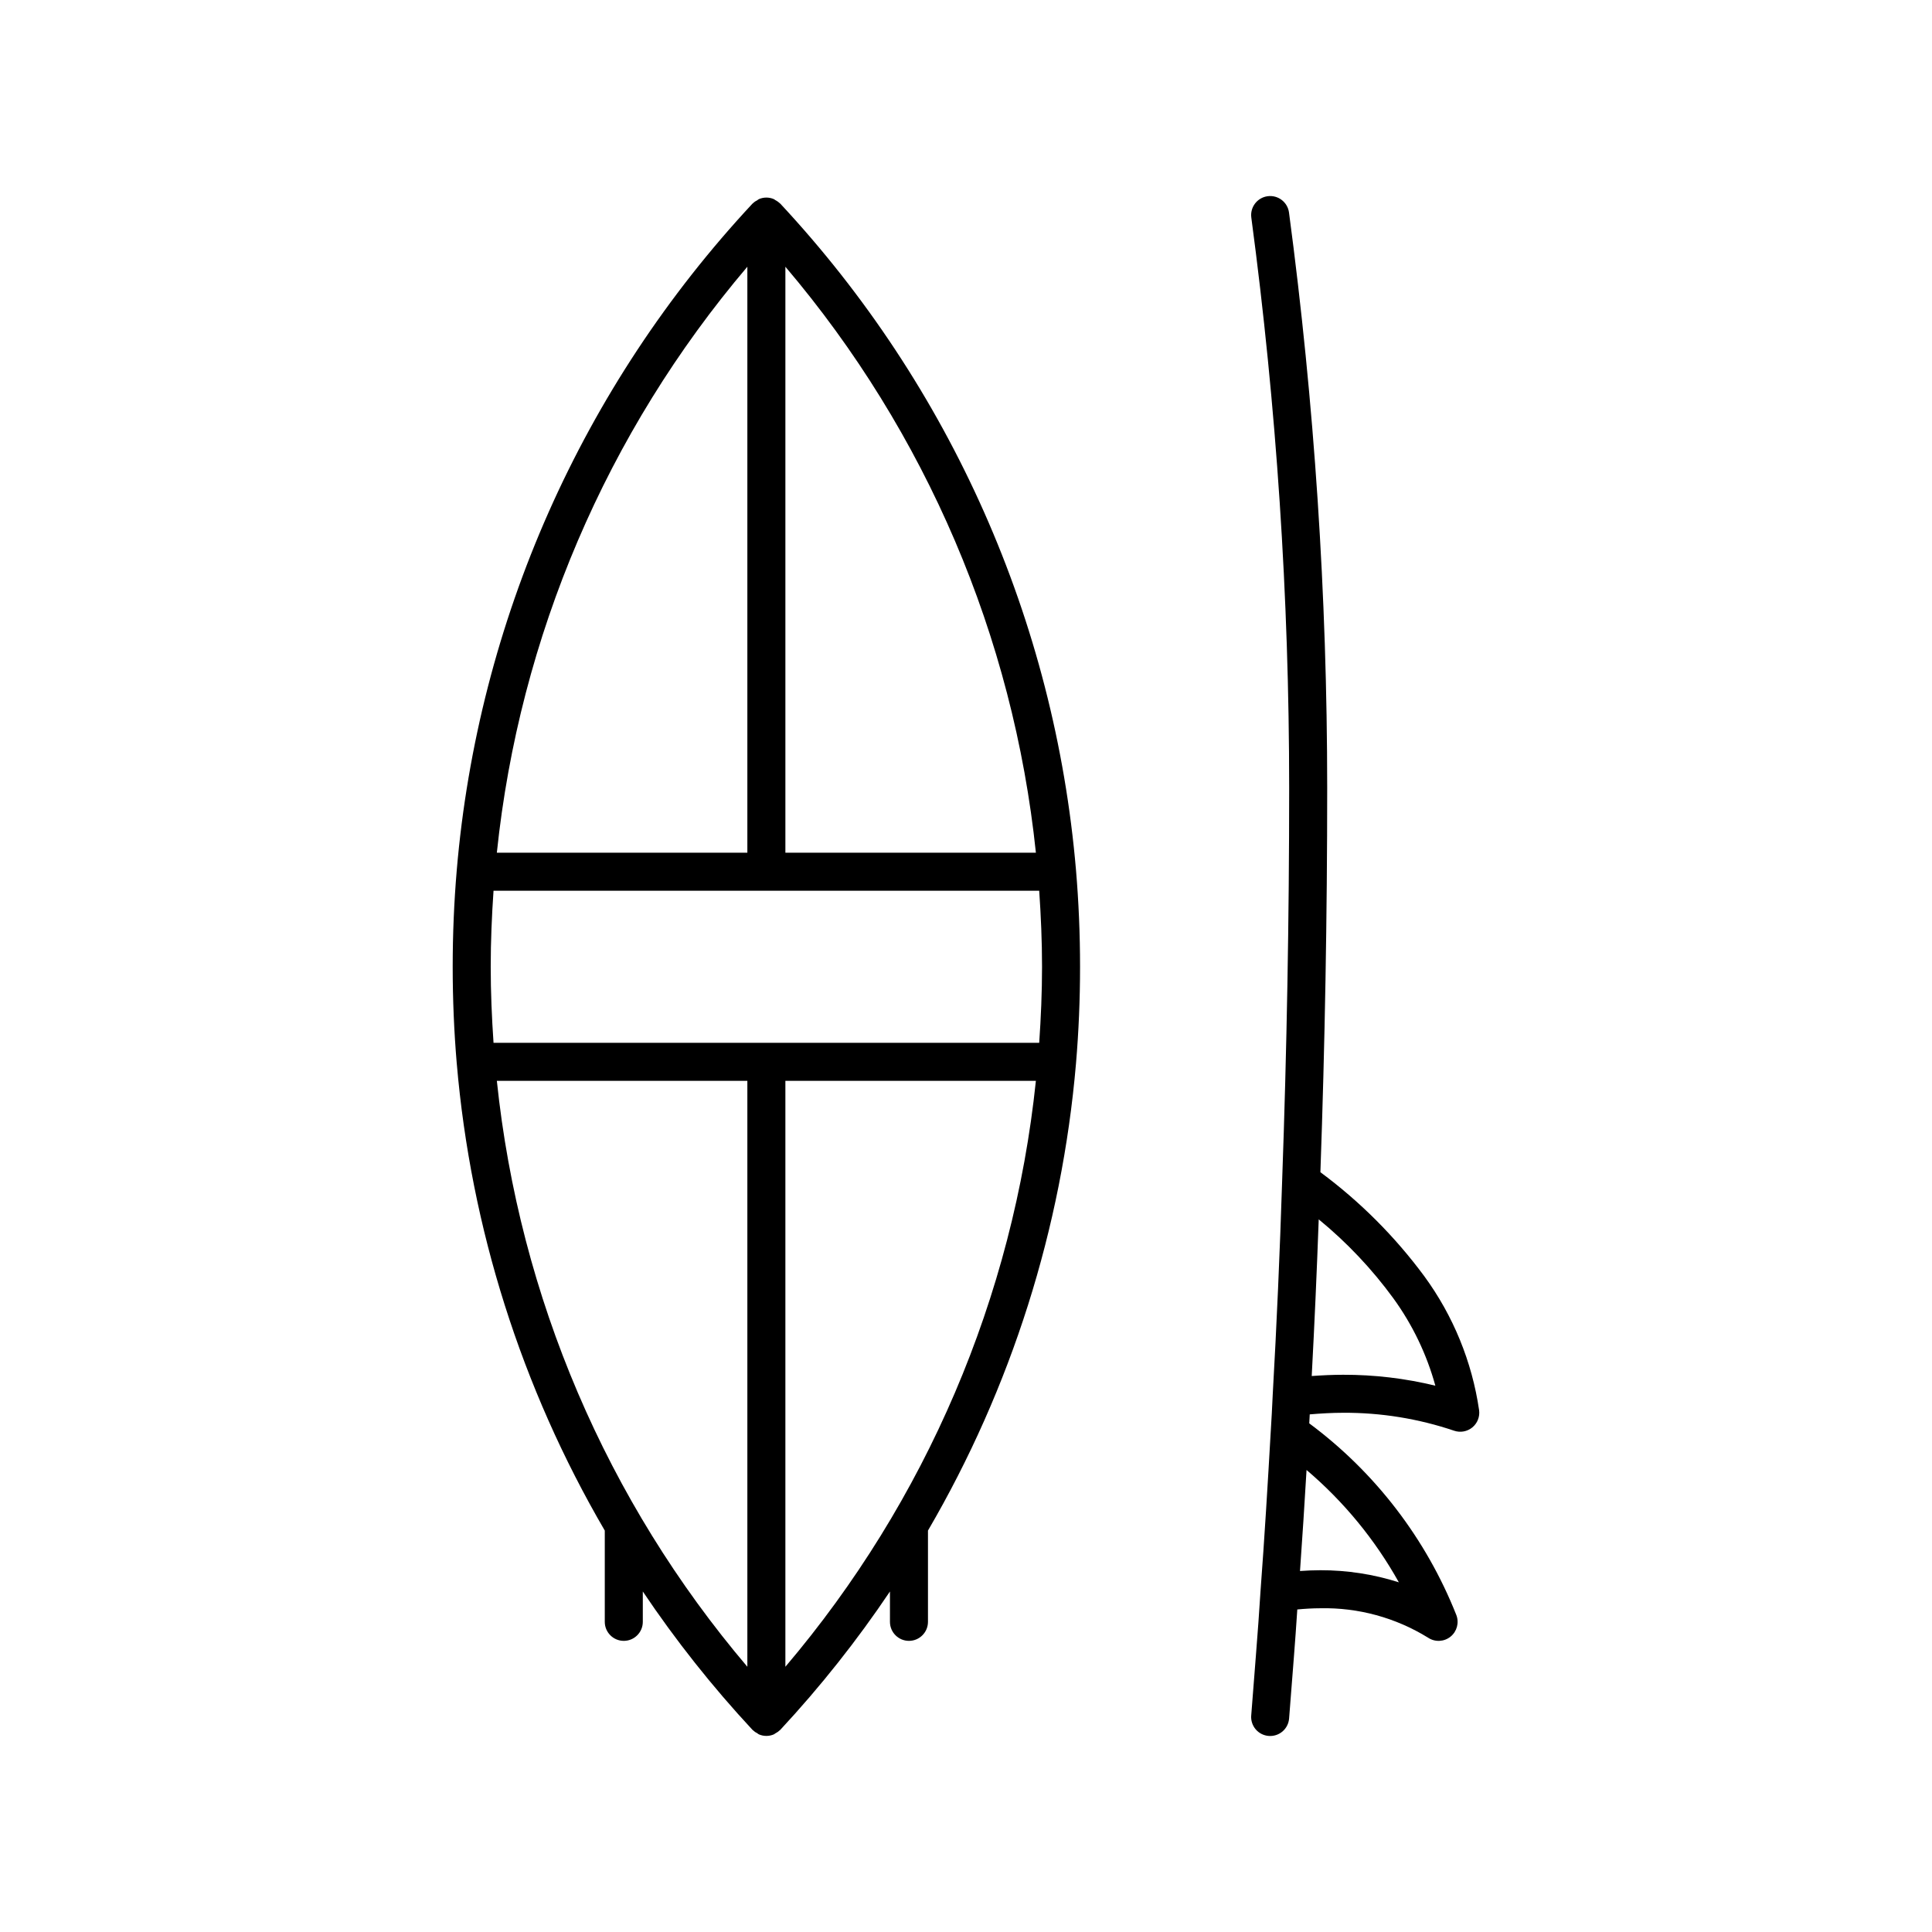
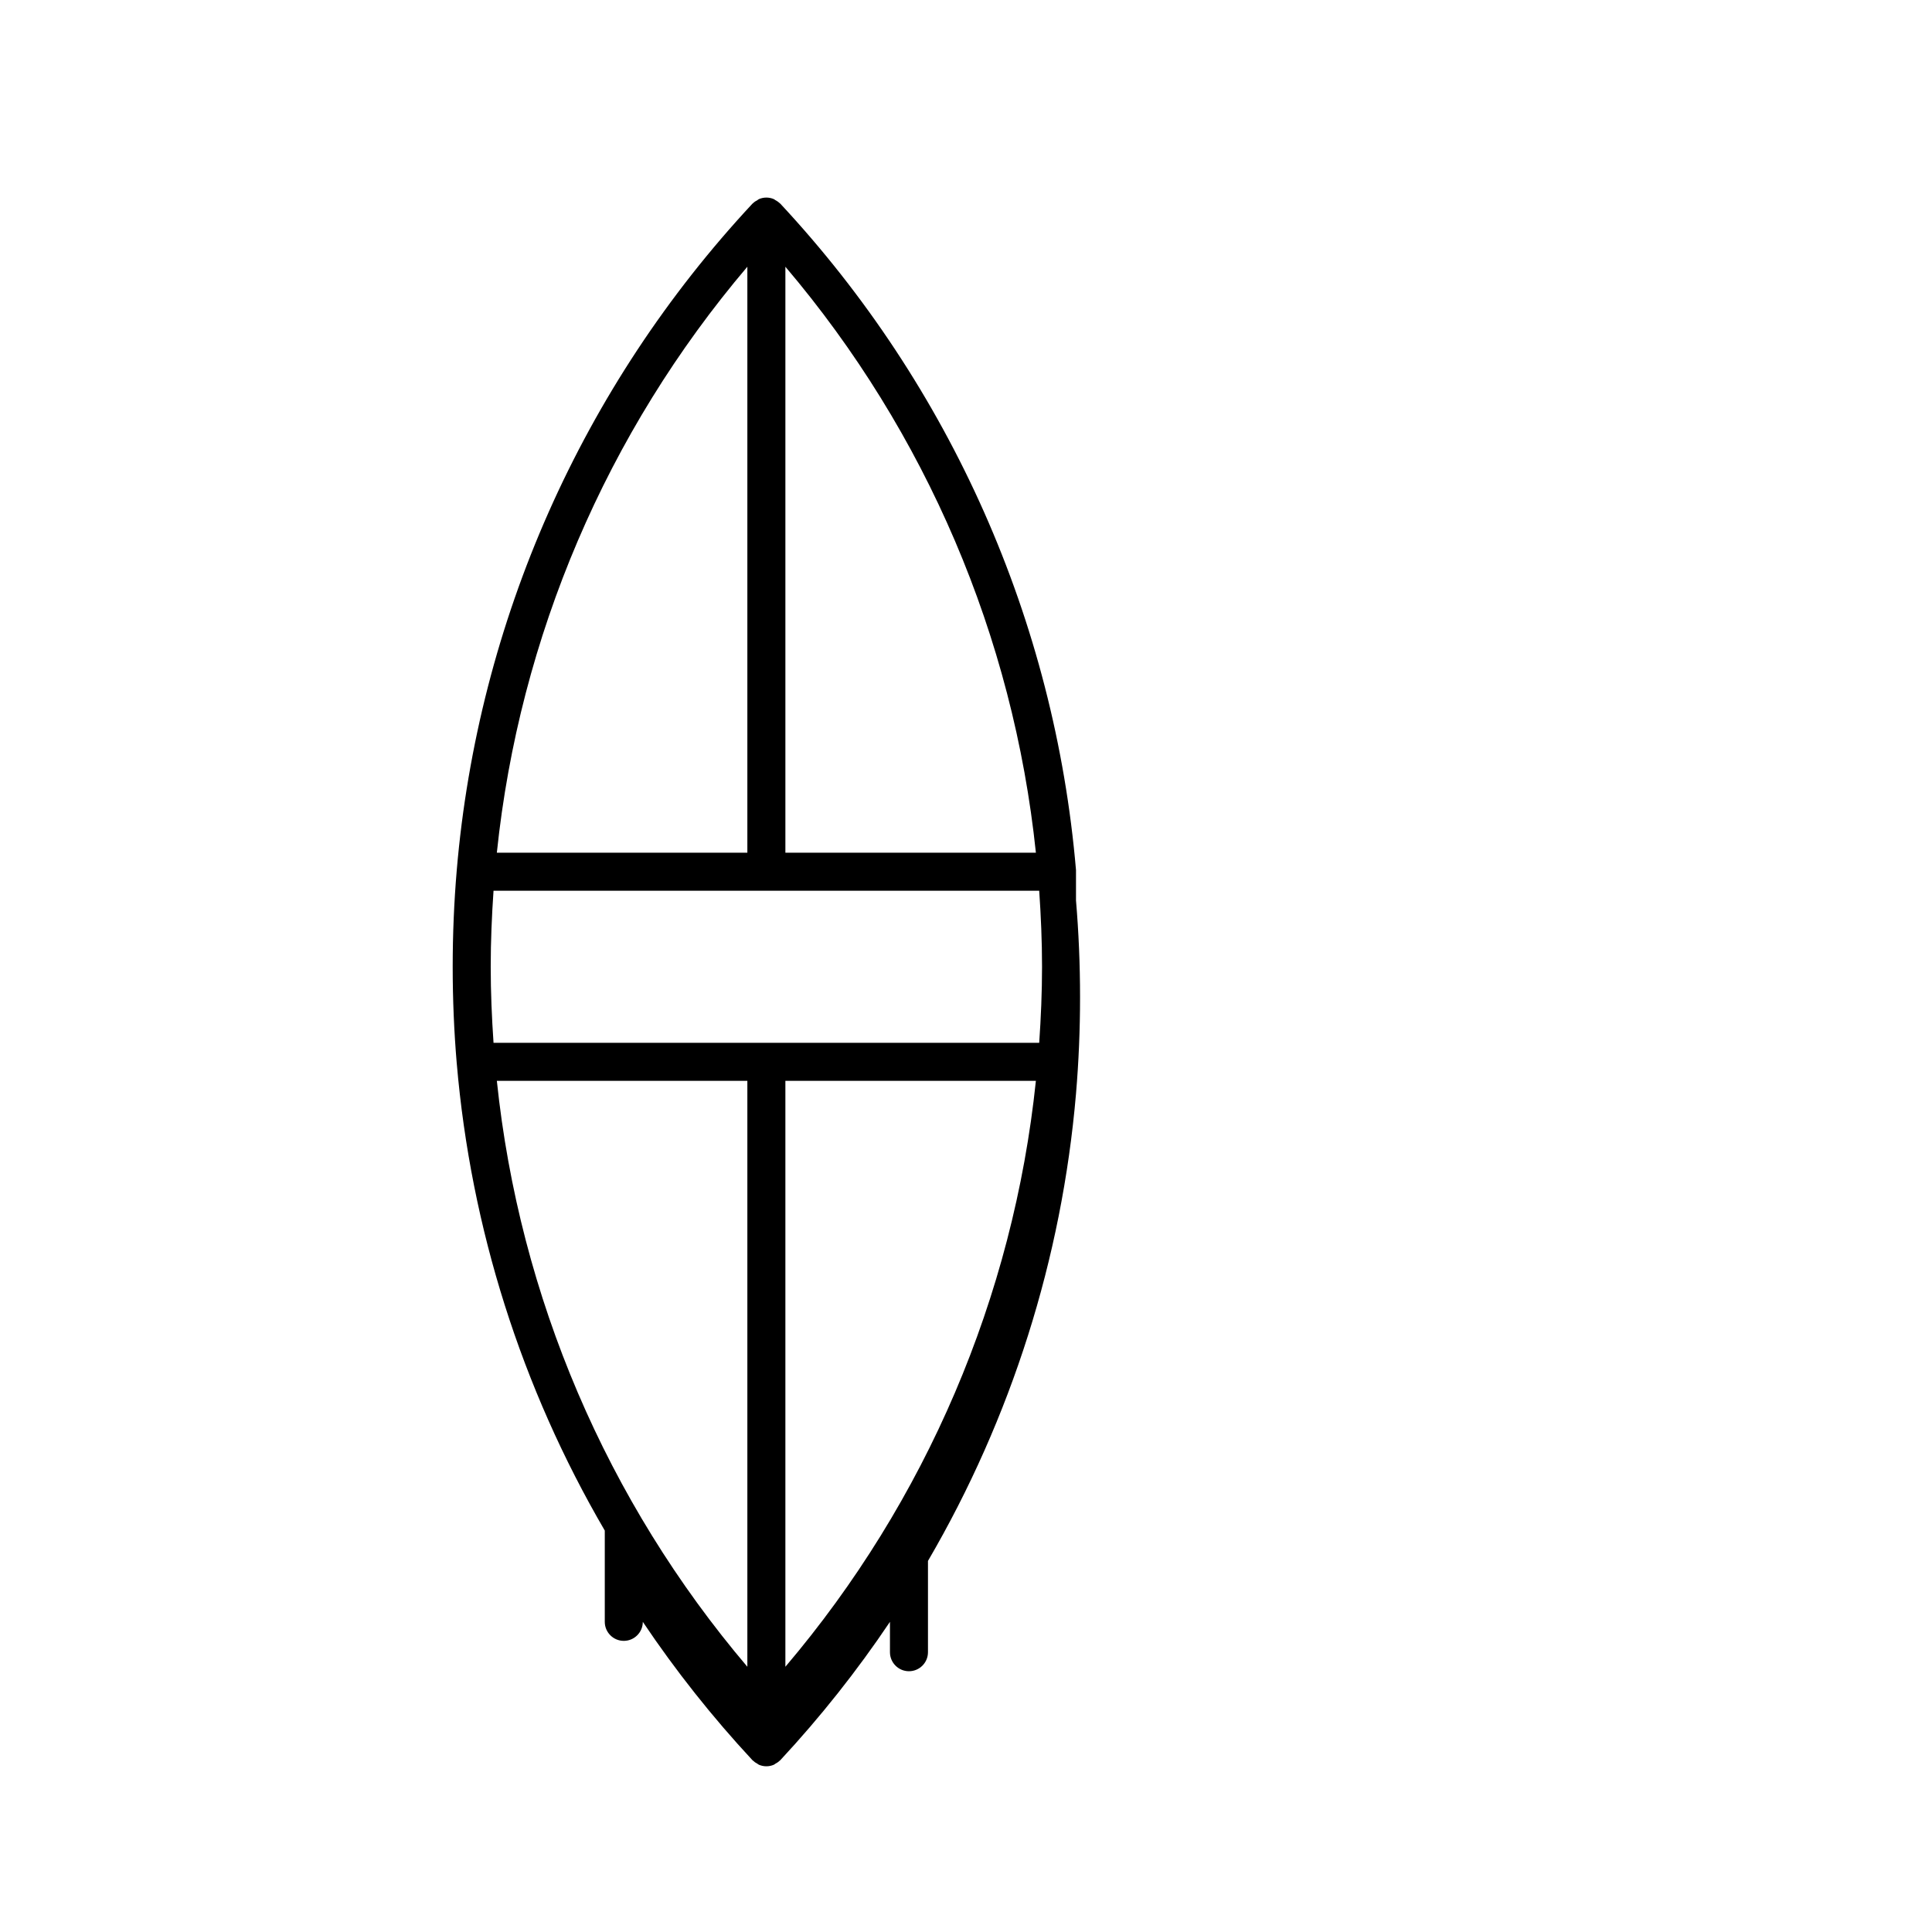
<svg xmlns="http://www.w3.org/2000/svg" fill="#000000" width="800px" height="800px" version="1.1" viewBox="144 144 512 512">
  <g>
-     <path d="m429.15 374.58v-0.004c-5.633-65.98-33.223-128.16-78.367-176.61-0.02-0.023-0.051-0.031-0.074-0.051h0.004c-0.371-0.359-0.793-0.656-1.25-0.887-0.133-0.074-0.238-0.195-0.379-0.254-1.27-0.551-2.707-0.551-3.973 0-0.141 0.059-0.246 0.184-0.379 0.254-0.461 0.23-0.883 0.527-1.25 0.887-0.02 0.023-0.051 0.027-0.074 0.051-45.141 48.449-72.734 110.63-78.363 176.61v0.008c-0.719 8.453-1.078 17.012-1.078 25.613 0 8.605 0.359 17.16 1.074 25.617v0.008l0.004-0.004c3.738 43.668 17.137 85.953 39.227 123.8v24.188c0 2.781 2.258 5.039 5.039 5.039s5.039-2.258 5.039-5.039v-8.047c8.707 12.969 18.426 25.227 29.059 36.668 0.02 0.023 0.051 0.031 0.074 0.051v0.004c0.367 0.355 0.789 0.656 1.25 0.887 0.133 0.074 0.238 0.195 0.375 0.254h0.004c1.266 0.551 2.703 0.551 3.973 0 0.141-0.059 0.242-0.18 0.375-0.254 0.461-0.23 0.883-0.531 1.254-0.887 0.02-0.023 0.051-0.031 0.074-0.051l-0.004-0.004c10.637-11.441 20.352-23.699 29.062-36.668v8.047c0 2.781 2.254 5.039 5.035 5.039 2.785 0 5.039-2.258 5.039-5.039v-24.188c22.094-37.852 35.492-80.137 39.23-123.8v-0.008c0.719-8.453 1.074-17.008 1.074-25.613s-0.359-17.16-1.074-25.617zm-77.016 211.13v-155.28h66.387c-5.977 57.266-29.117 111.39-66.387 155.28zm-76.465-155.28h66.387v155.28c-37.27-43.891-60.406-98.016-66.387-155.28zm66.387-60.457h-66.387c5.977-57.27 29.117-111.39 66.387-155.29zm10.078-155.28v-0.004c37.27 43.891 60.41 98.016 66.387 155.29h-66.387zm67.266 205.66h-144.61c-0.457-6.668-0.746-13.383-0.746-20.152s0.289-13.484 0.746-20.152h144.61c0.457 6.668 0.75 13.387 0.75 20.152 0 6.769-0.293 13.484-0.75 20.152z" />
-     <path d="m521.49 482.26c-7.766-10.523-17.059-19.828-27.57-27.613 1.199-33.922 1.801-67.875 1.801-101.86-0.008-50.988-3.387-101.92-10.121-152.46-0.367-2.758-2.898-4.695-5.66-4.328-2.758 0.367-4.695 2.902-4.328 5.66 6.676 50.098 10.027 100.59 10.031 151.13 0 34.703-0.621 69.387-1.859 104.05v0.023c-0.605 19.051-1.441 38.07-2.516 57.062v0.039c-0.148 3.121-0.301 6.219-0.5 9.289l-0.004 0.039c-0.805 14.145-1.656 28.273-2.711 42.332l-0.004 0.062c-0.352 5.609-0.754 11.176-1.203 16.789v0.012l-1.258 16.121-0.004-0.004c-0.109 1.336 0.316 2.66 1.184 3.684 0.867 1.02 2.109 1.652 3.445 1.754 1.336 0.105 2.656-0.324 3.676-1.199 1.016-0.875 1.641-2.117 1.738-3.453l1.258-16.121v0.012c0.344-4.262 0.629-8.508 0.914-12.758 2.023-0.188 4.055-0.316 6.082-0.316l0.004-0.004c10.086-0.211 20.016 2.504 28.594 7.816 1.828 1.203 4.227 1.086 5.93-0.289s2.324-3.695 1.535-5.734c-8.016-20.23-21.512-37.82-38.977-50.793 0.047-0.793 0.086-1.586 0.129-2.379 2.977-0.25 5.938-0.422 8.859-0.422 9.996-0.055 19.934 1.555 29.402 4.754 1.656 0.566 3.484 0.234 4.836-0.879 1.348-1.113 2.023-2.844 1.785-4.578-1.871-12.816-6.844-24.98-14.488-35.441zm-6.781 81.07c-6.734-2.144-13.758-3.223-20.824-3.203-1.793 0-3.582 0.082-5.371 0.207 0.633-8.922 1.211-17.848 1.734-26.777v0.004c9.867 8.379 18.152 18.461 24.461 29.77zm-23.09-54.668c0.738-13.824 1.355-27.668 1.855-41.52 7.461 6.117 14.113 13.156 19.801 20.953 5.059 6.981 8.82 14.816 11.109 23.129-7.996-1.945-16.199-2.918-24.43-2.894-2.766 0-5.547 0.133-8.336 0.332z" />
+     <path d="m429.15 374.58v-0.004c-5.633-65.98-33.223-128.16-78.367-176.61-0.02-0.023-0.051-0.031-0.074-0.051h0.004c-0.371-0.359-0.793-0.656-1.25-0.887-0.133-0.074-0.238-0.195-0.379-0.254-1.27-0.551-2.707-0.551-3.973 0-0.141 0.059-0.246 0.184-0.379 0.254-0.461 0.23-0.883 0.527-1.25 0.887-0.02 0.023-0.051 0.027-0.074 0.051-45.141 48.449-72.734 110.63-78.363 176.61v0.008c-0.719 8.453-1.078 17.012-1.078 25.613 0 8.605 0.359 17.16 1.074 25.617v0.008l0.004-0.004c3.738 43.668 17.137 85.953 39.227 123.8v24.188c0 2.781 2.258 5.039 5.039 5.039s5.039-2.258 5.039-5.039c8.707 12.969 18.426 25.227 29.059 36.668 0.02 0.023 0.051 0.031 0.074 0.051v0.004c0.367 0.355 0.789 0.656 1.25 0.887 0.133 0.074 0.238 0.195 0.375 0.254h0.004c1.266 0.551 2.703 0.551 3.973 0 0.141-0.059 0.242-0.18 0.375-0.254 0.461-0.23 0.883-0.531 1.254-0.887 0.02-0.023 0.051-0.031 0.074-0.051l-0.004-0.004c10.637-11.441 20.352-23.699 29.062-36.668v8.047c0 2.781 2.254 5.039 5.035 5.039 2.785 0 5.039-2.258 5.039-5.039v-24.188c22.094-37.852 35.492-80.137 39.23-123.8v-0.008c0.719-8.453 1.074-17.008 1.074-25.613s-0.359-17.16-1.074-25.617zm-77.016 211.13v-155.28h66.387c-5.977 57.266-29.117 111.39-66.387 155.28zm-76.465-155.28h66.387v155.28c-37.27-43.891-60.406-98.016-66.387-155.28zm66.387-60.457h-66.387c5.977-57.27 29.117-111.39 66.387-155.29zm10.078-155.28v-0.004c37.27 43.891 60.41 98.016 66.387 155.29h-66.387zm67.266 205.66h-144.61c-0.457-6.668-0.746-13.383-0.746-20.152s0.289-13.484 0.746-20.152h144.61c0.457 6.668 0.75 13.387 0.75 20.152 0 6.769-0.293 13.484-0.75 20.152z" />
  </g>
</svg>